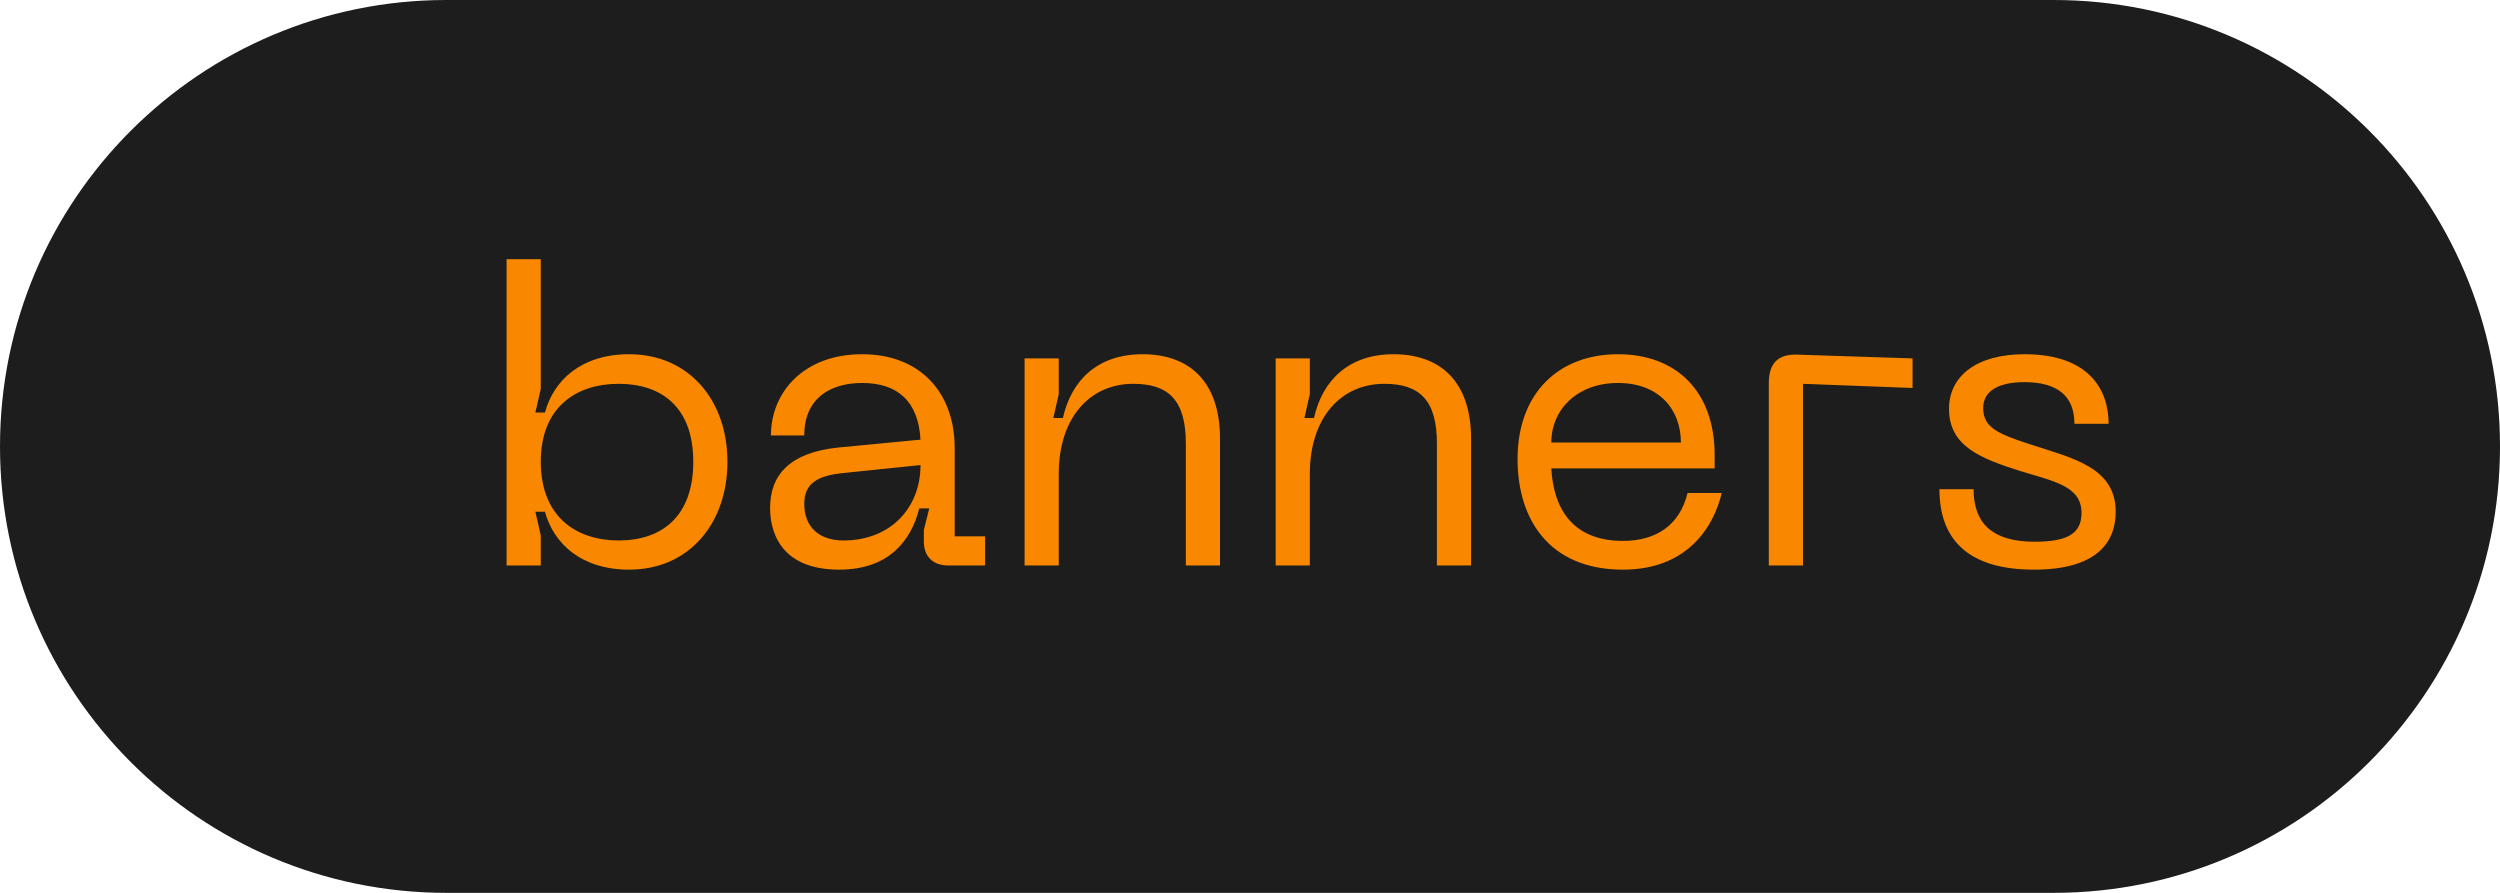
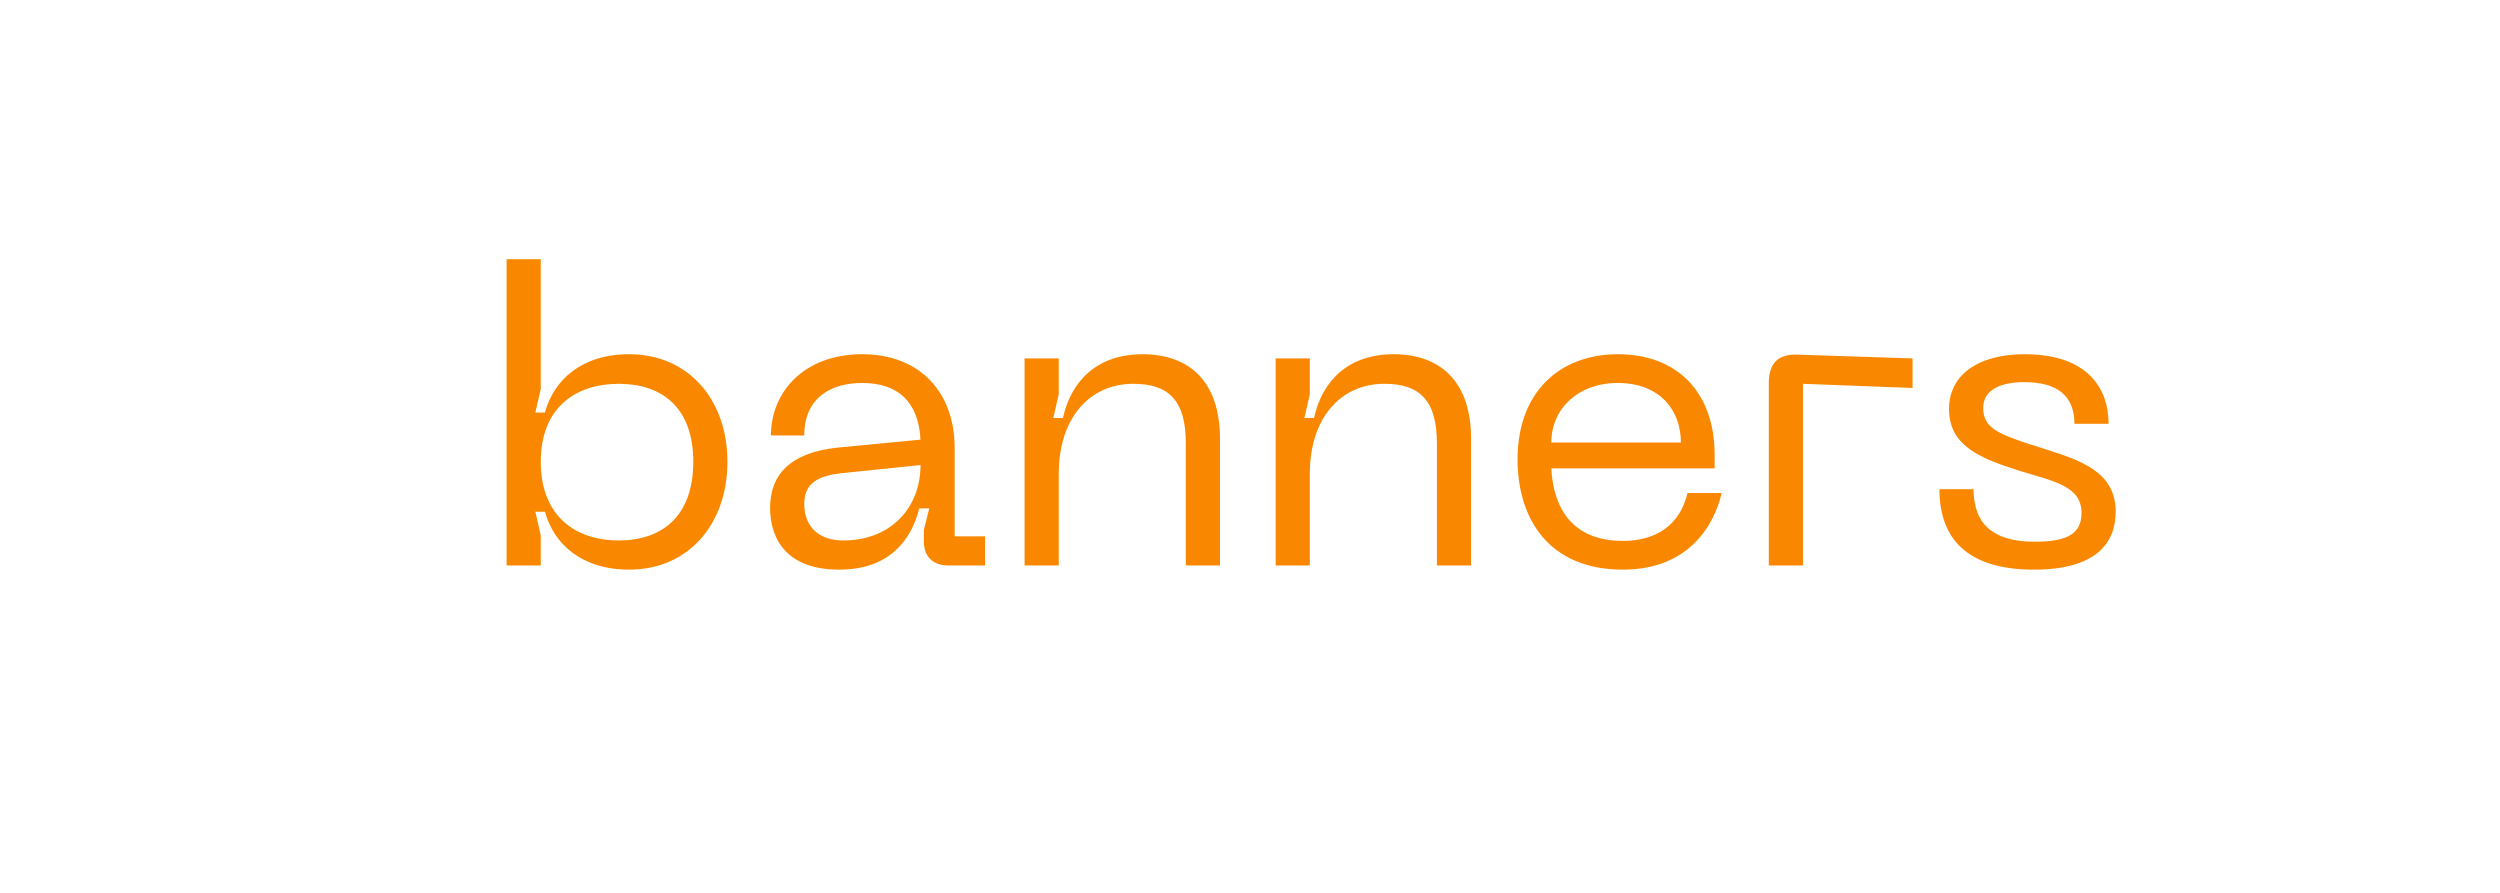
<svg xmlns="http://www.w3.org/2000/svg" width="84" height="30" viewBox="0 0 84 30" fill="none">
-   <path d="M0 15C0 6.716 6.716 0 15 0H69C77.284 0 84 6.716 84 15V15C84 23.284 77.284 30 69 30H15C6.716 30 0 23.284 0 15V15Z" fill="#1D1D1D" />
  <path d="M18.17 19H17.022V8.71H18.17V13.064L17.988 13.862H18.31C18.604 12.77 19.542 11.902 21.138 11.902C23.154 11.902 24.442 13.456 24.442 15.514C24.442 17.586 23.154 19.14 21.138 19.14C19.542 19.14 18.604 18.272 18.31 17.194H17.988L18.17 17.992V19ZM18.17 15.514C18.17 17.362 19.36 18.16 20.788 18.16C22.23 18.16 23.294 17.362 23.294 15.514C23.294 13.68 22.23 12.896 20.788 12.896C19.36 12.896 18.17 13.68 18.17 15.514ZM25.875 17.068C25.875 15.962 26.533 15.206 28.157 15.038L30.929 14.772C30.859 13.498 30.173 12.868 28.969 12.868C27.961 12.868 27.023 13.33 27.023 14.632H25.903C25.903 13.19 26.995 11.902 28.969 11.902C30.915 11.902 32.077 13.19 32.077 15.052V18.02H33.099V19H31.867C31.349 19 31.041 18.706 31.041 18.188V17.81L31.223 17.082H30.887C30.621 18.146 29.879 19.14 28.199 19.14C26.169 19.14 25.875 17.796 25.875 17.068ZM27.023 16.928C27.023 17.726 27.541 18.16 28.339 18.16C29.921 18.16 30.929 17.068 30.929 15.626L28.353 15.892C27.471 15.976 27.023 16.242 27.023 16.928ZM38.08 12.896C36.61 12.896 35.574 14.044 35.574 15.92V19H34.426V12.042H35.574V13.246L35.392 14.044H35.714C35.994 12.784 36.876 11.902 38.388 11.902C39.97 11.902 40.992 12.826 40.992 14.744V19H39.844V14.898C39.844 13.456 39.27 12.896 38.08 12.896ZM46.516 12.896C45.046 12.896 44.01 14.044 44.01 15.92V19H42.862V12.042H44.01V13.246L43.828 14.044H44.15C44.43 12.784 45.312 11.902 46.824 11.902C48.406 11.902 49.428 12.826 49.428 14.744V19H48.28V14.898C48.28 13.456 47.706 12.896 46.516 12.896ZM50.99 15.43C50.99 13.19 52.39 11.902 54.364 11.902C56.324 11.902 57.612 13.148 57.612 15.29V15.738H52.124C52.194 17.054 52.81 18.174 54.532 18.174C55.68 18.174 56.45 17.614 56.702 16.564H57.85C57.598 17.642 56.744 19.14 54.532 19.14C52.04 19.14 50.99 17.432 50.99 15.43ZM52.124 14.87H56.478C56.478 13.764 55.75 12.868 54.364 12.868C52.992 12.868 52.124 13.764 52.124 14.87ZM60.58 19H59.432V12.868C59.432 12.21 59.74 11.888 60.398 11.916L64.262 12.042V13.036L60.58 12.896V19ZM71.087 17.194C71.087 18.244 70.428 19.14 68.343 19.14C66.088 19.14 65.165 18.09 65.165 16.438H66.312C66.312 17.642 67.013 18.202 68.356 18.202C69.434 18.202 69.939 17.95 69.939 17.236C69.939 16.326 69.001 16.172 67.867 15.822C66.55 15.402 65.487 14.996 65.487 13.736C65.487 12.63 66.424 11.902 68.02 11.902C70.191 11.902 70.849 13.092 70.849 14.24H69.701C69.701 13.302 69.126 12.84 68.02 12.84C67.251 12.84 66.635 13.078 66.635 13.708C66.635 14.366 67.124 14.576 68.245 14.94C69.617 15.388 71.087 15.696 71.087 17.194Z" fill="#F98800" />
</svg>